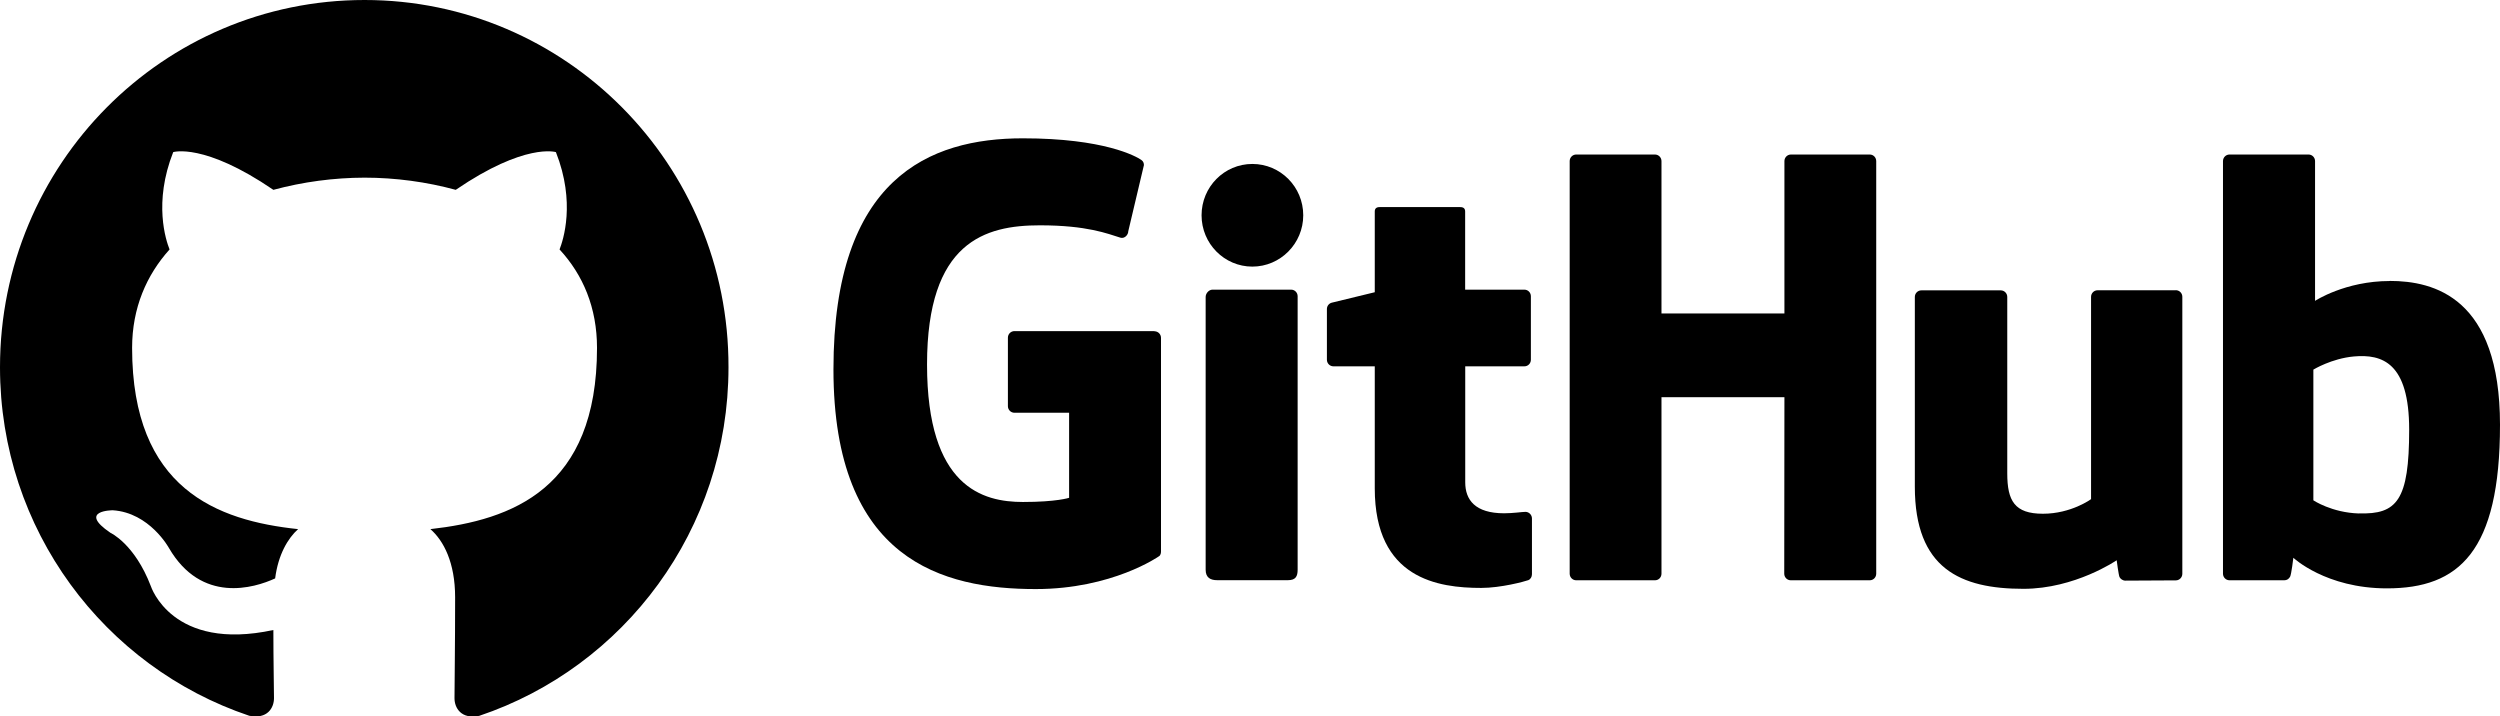
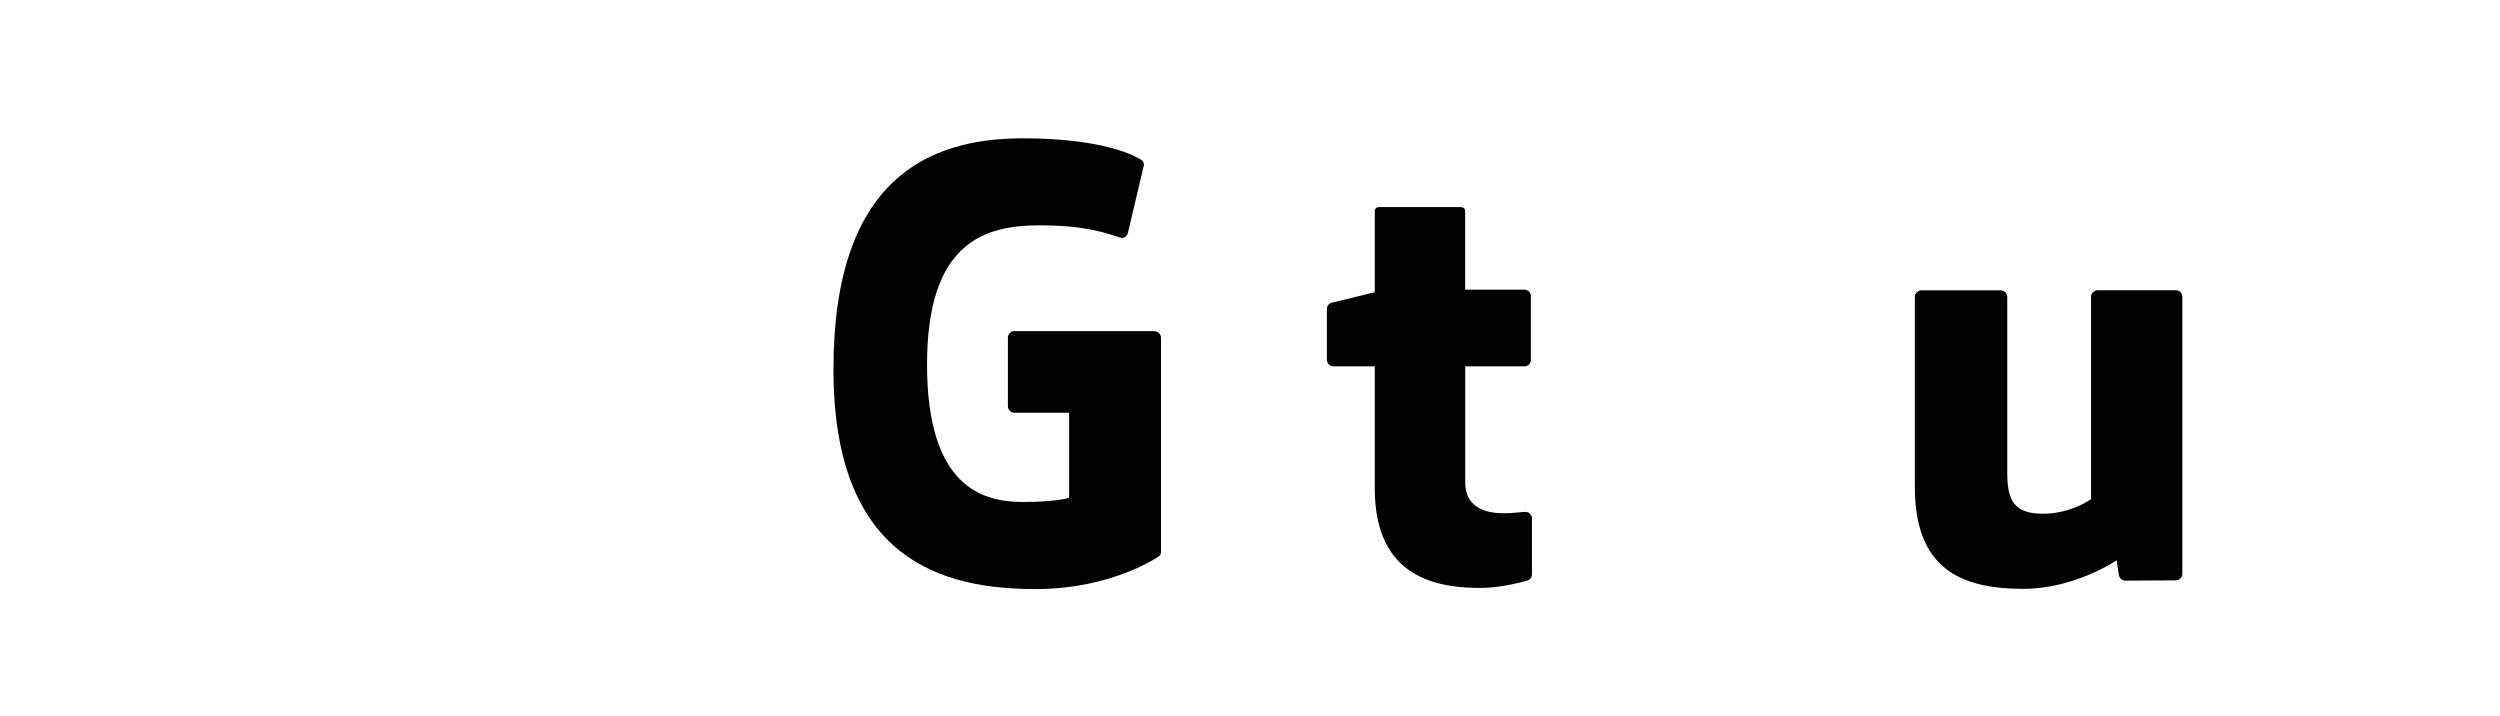
<svg xmlns="http://www.w3.org/2000/svg" id="Layer_2" data-name="Layer 2" viewBox="0 0 281.03 80.53">
  <defs>
    <style>      .cls-1 {        fill-rule: evenodd;      }    </style>
  </defs>
  <g id="Layer_1-2" data-name="Layer 1">
    <g>
      <g>
        <path d="M129.78,37.22h-15.74c-.41,0-.74.33-.74.74v7.7c0,.41.33.74.74.74h6.14v9.56s-1.38.47-5.19.47c-4.5,0-10.78-1.64-10.78-15.46s6.54-15.64,12.68-15.64c5.32,0,7.61.94,9.06,1.39.46.14.88-.32.88-.72l1.76-7.44c0-.19-.06-.42-.28-.57-.59-.42-4.2-2.44-13.33-2.44-10.51,0-21.29,4.47-21.29,25.97s12.34,24.7,22.74,24.7c8.61,0,13.84-3.68,13.84-3.68.22-.12.24-.42.24-.56v-24c0-.41-.33-.74-.74-.74Z" />
-         <path d="M210.91,18.11c0-.41-.32-.74-.73-.74h-8.86c-.4,0-.73.33-.73.74,0,0,0,17.13,0,17.13h-13.82v-17.13c0-.41-.33-.74-.73-.74h-8.86c-.4,0-.73.33-.73.74v46.38c0,.41.33.74.73.74h8.86c.41,0,.73-.33.73-.74v-19.84h13.82s-.02,19.84-.02,19.84c0,.41.33.74.73.74h8.88c.41,0,.73-.33.73-.74V18.11Z" />
        <g>
-           <path d="M146.5,24.2c0-3.19-2.56-5.77-5.72-5.77s-5.71,2.58-5.71,5.77,2.56,5.77,5.71,5.77,5.72-2.59,5.72-5.77Z" />
-           <path d="M145.87,54.71v-21.41c0-.41-.33-.74-.73-.74h-8.84c-.41,0-.77.42-.77.82v30.67c0,.9.56,1.17,1.29,1.17h7.96c.87,0,1.09-.43,1.09-1.18v-9.34Z" />
-         </g>
+           </g>
        <path d="M244.59,32.63h-8.8c-.4,0-.73.33-.73.74v22.74s-2.23,1.64-5.41,1.64-4.01-1.44-4.01-4.54v-19.83c0-.41-.33-.74-.73-.74h-8.93c-.4,0-.73.33-.73.74v21.33c0,9.22,5.14,11.48,12.21,11.48,5.8,0,10.48-3.21,10.48-3.21,0,0,.22,1.69.32,1.89.1.2.36.4.65.4l5.68-.03c.4,0,.73-.33.73-.74v-31.14c0-.41-.33-.74-.74-.74Z" />
-         <path d="M268.63,31.59c-5,0-8.39,2.23-8.39,2.23v-15.71c0-.41-.33-.74-.73-.74h-8.89c-.4,0-.73.33-.73.74v46.38c0,.41.33.74.73.74h6.17c.28,0,.49-.14.64-.39.15-.25.37-2.14.37-2.14,0,0,3.63,3.44,10.52,3.44,8.08,0,12.71-4.1,12.71-18.39s-7.4-16.17-12.4-16.17ZM265.17,57.72c-3.05-.09-5.12-1.48-5.12-1.48v-14.69s2.04-1.25,4.55-1.48c3.17-.28,6.22.67,6.22,8.23,0,7.97-1.38,9.54-5.65,9.41Z" />
        <path d="M171.35,32.56h-6.65s0-8.78,0-8.78c0-.33-.17-.5-.56-.5h-9.06c-.35,0-.54.16-.54.49v9.08s-4.54,1.1-4.85,1.18c-.31.09-.53.37-.53.71v5.7c0,.41.33.74.73.74h4.65v13.72c0,10.19,7.15,11.19,11.97,11.19,2.2,0,4.84-.71,5.28-.87.26-.1.42-.37.42-.67v-6.27c0-.41-.34-.74-.73-.74s-1.38.16-2.4.16c-3.27,0-4.37-1.52-4.37-3.48s0-13.04,0-13.04h6.65c.41,0,.73-.33.73-.74v-7.14c0-.41-.33-.74-.73-.74Z" />
      </g>
-       <path class="cls-1" d="M40.98,0C18.32,0,0,18.46,0,41.29c0,18.25,11.74,33.7,28.02,39.17,2.04.41,2.78-.89,2.78-1.98,0-.96-.07-4.24-.07-7.66-11.4,2.46-13.77-4.92-13.77-4.92-1.83-4.78-4.55-6.01-4.55-6.01-3.73-2.53.27-2.53.27-2.53,4.14.27,6.31,4.24,6.31,4.24,3.66,6.29,9.57,4.51,11.94,3.42.34-2.67,1.43-4.51,2.58-5.54-9.09-.96-18.66-4.51-18.66-20.37,0-4.51,1.63-8.2,4.21-11.07-.41-1.03-1.83-5.26.41-10.94,0,0,3.46-1.09,11.26,4.24,3.34-.9,6.79-1.36,10.25-1.37,3.46,0,6.99.48,10.25,1.37,7.8-5.33,11.26-4.24,11.26-4.24,2.24,5.67.81,9.91.41,10.94,2.65,2.87,4.21,6.56,4.21,11.07,0,15.86-9.57,19.34-18.73,20.37,1.49,1.3,2.78,3.76,2.78,7.66,0,5.54-.07,9.98-.07,11.35,0,1.09.75,2.39,2.78,1.98,16.28-5.47,28.02-20.92,28.02-39.17C81.96,18.46,63.58,0,40.98,0Z" />
    </g>
  </g>
</svg>